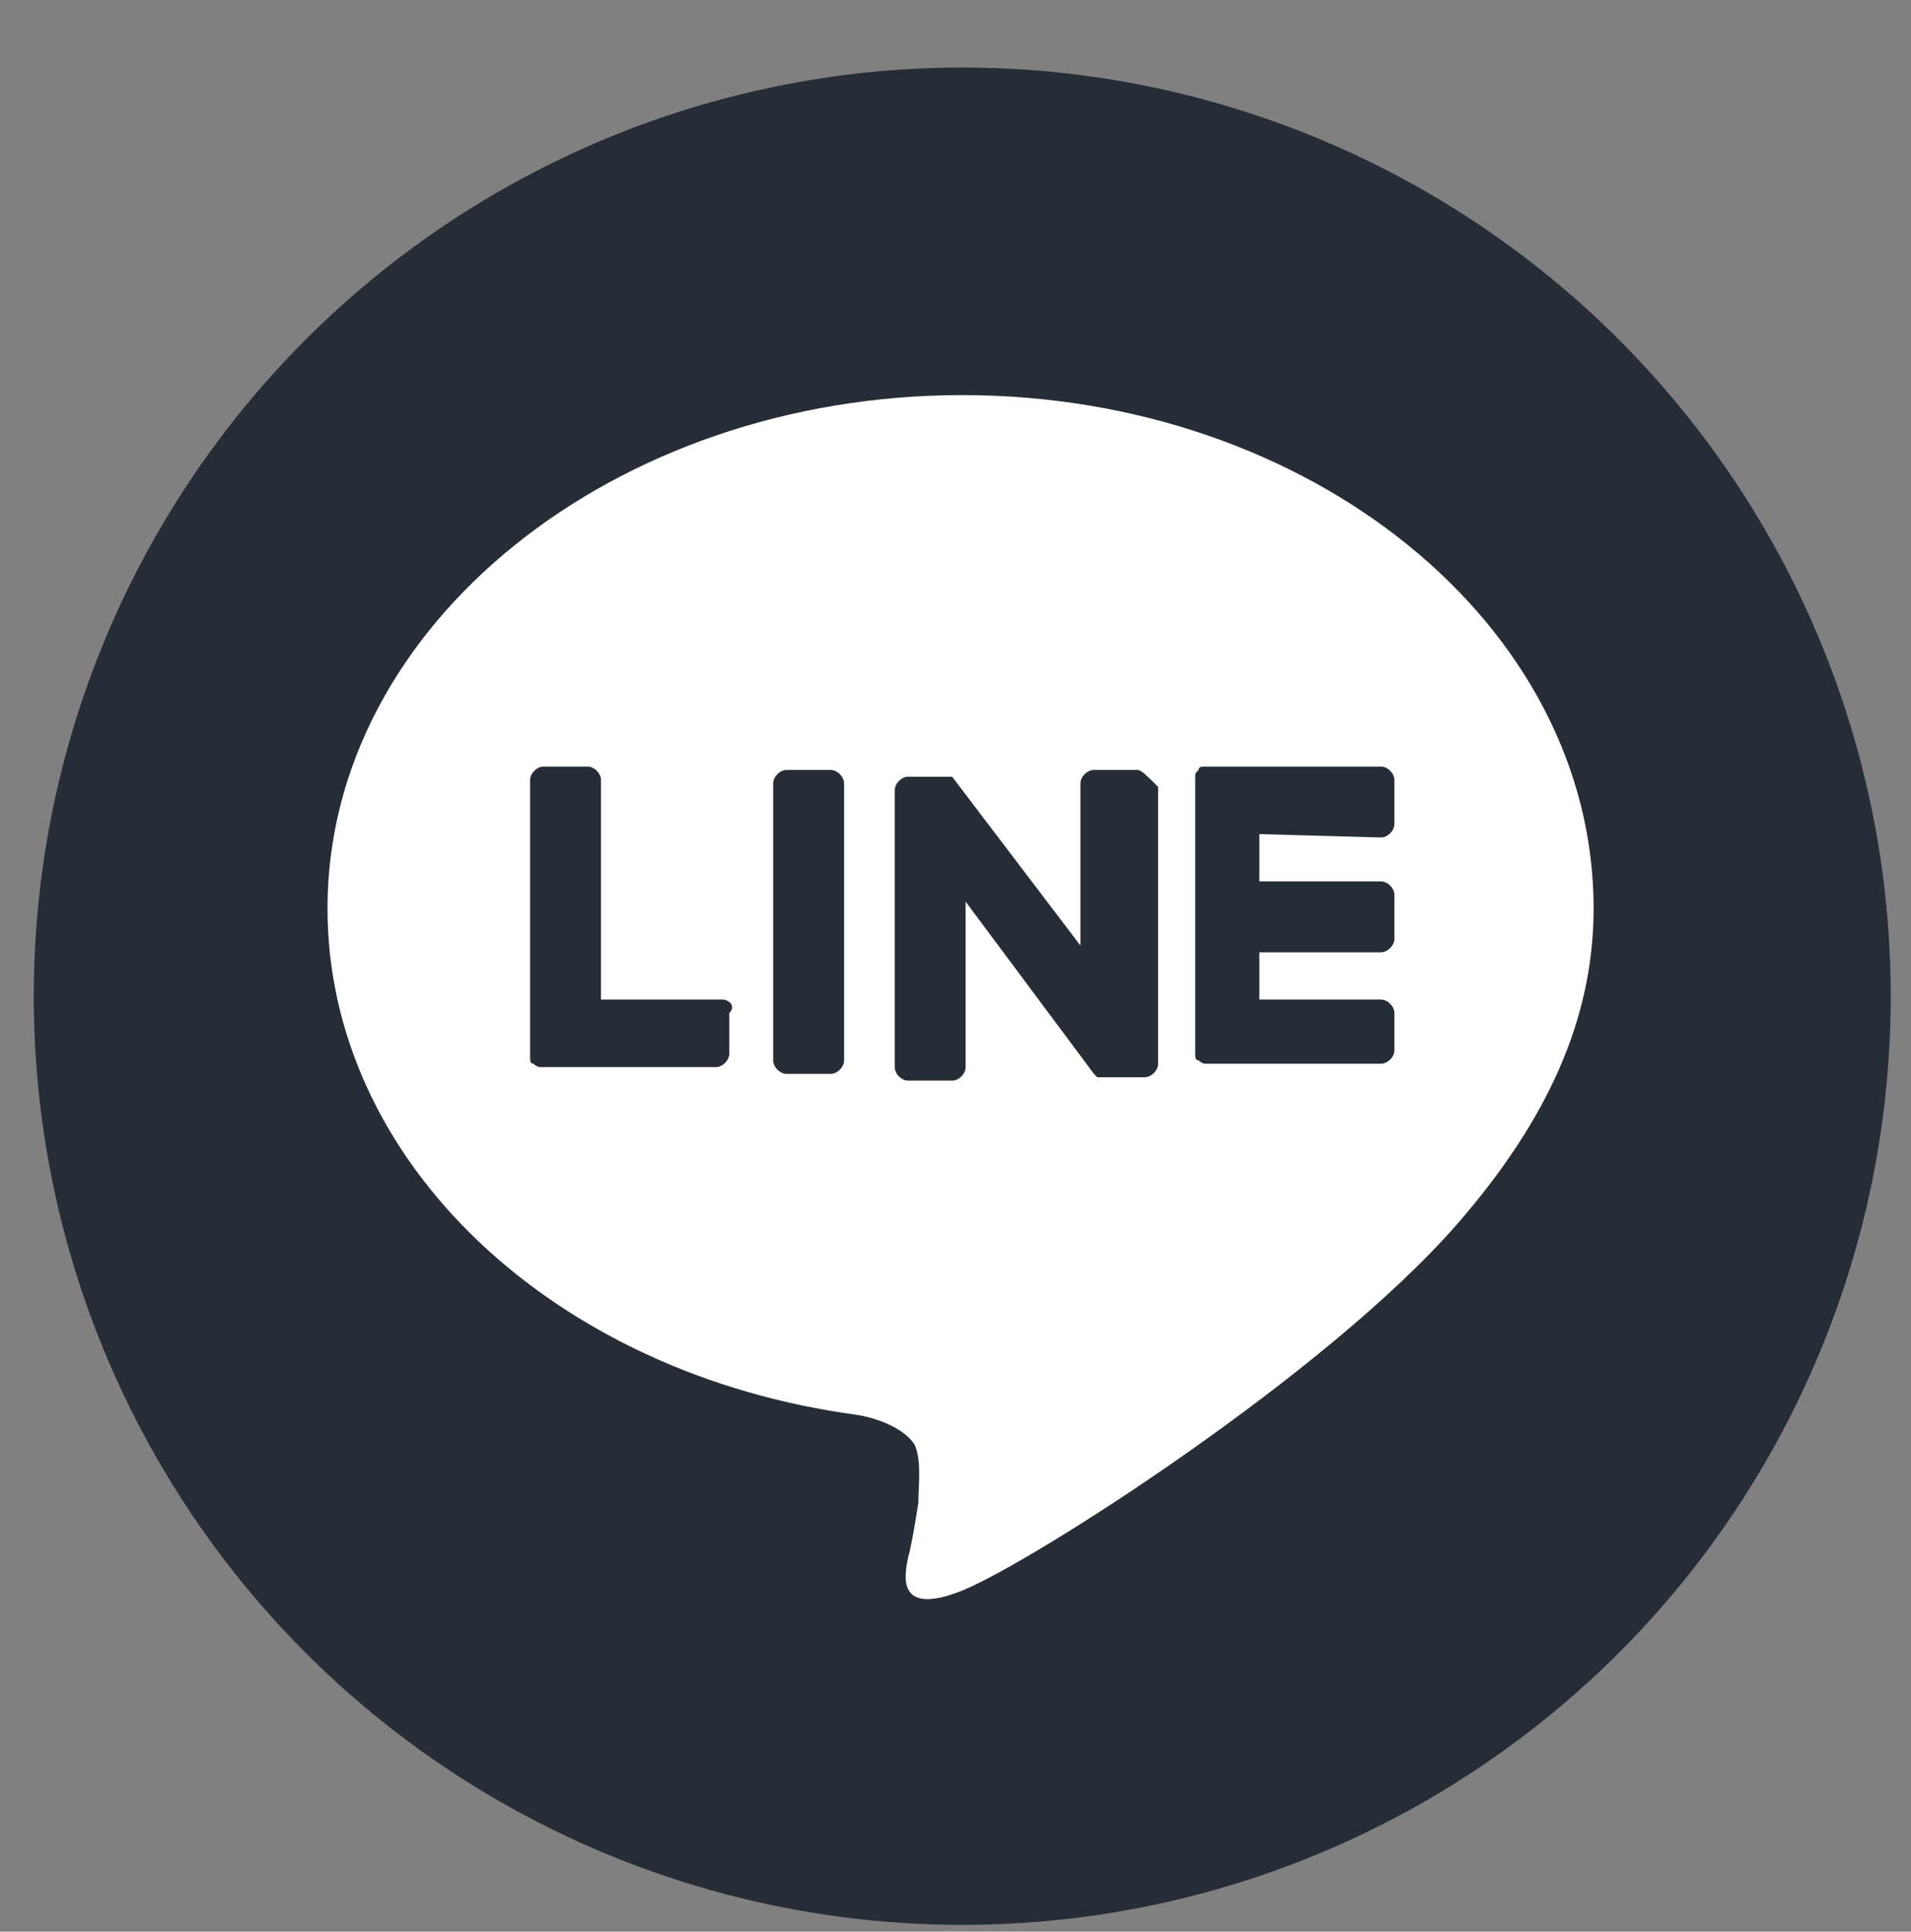
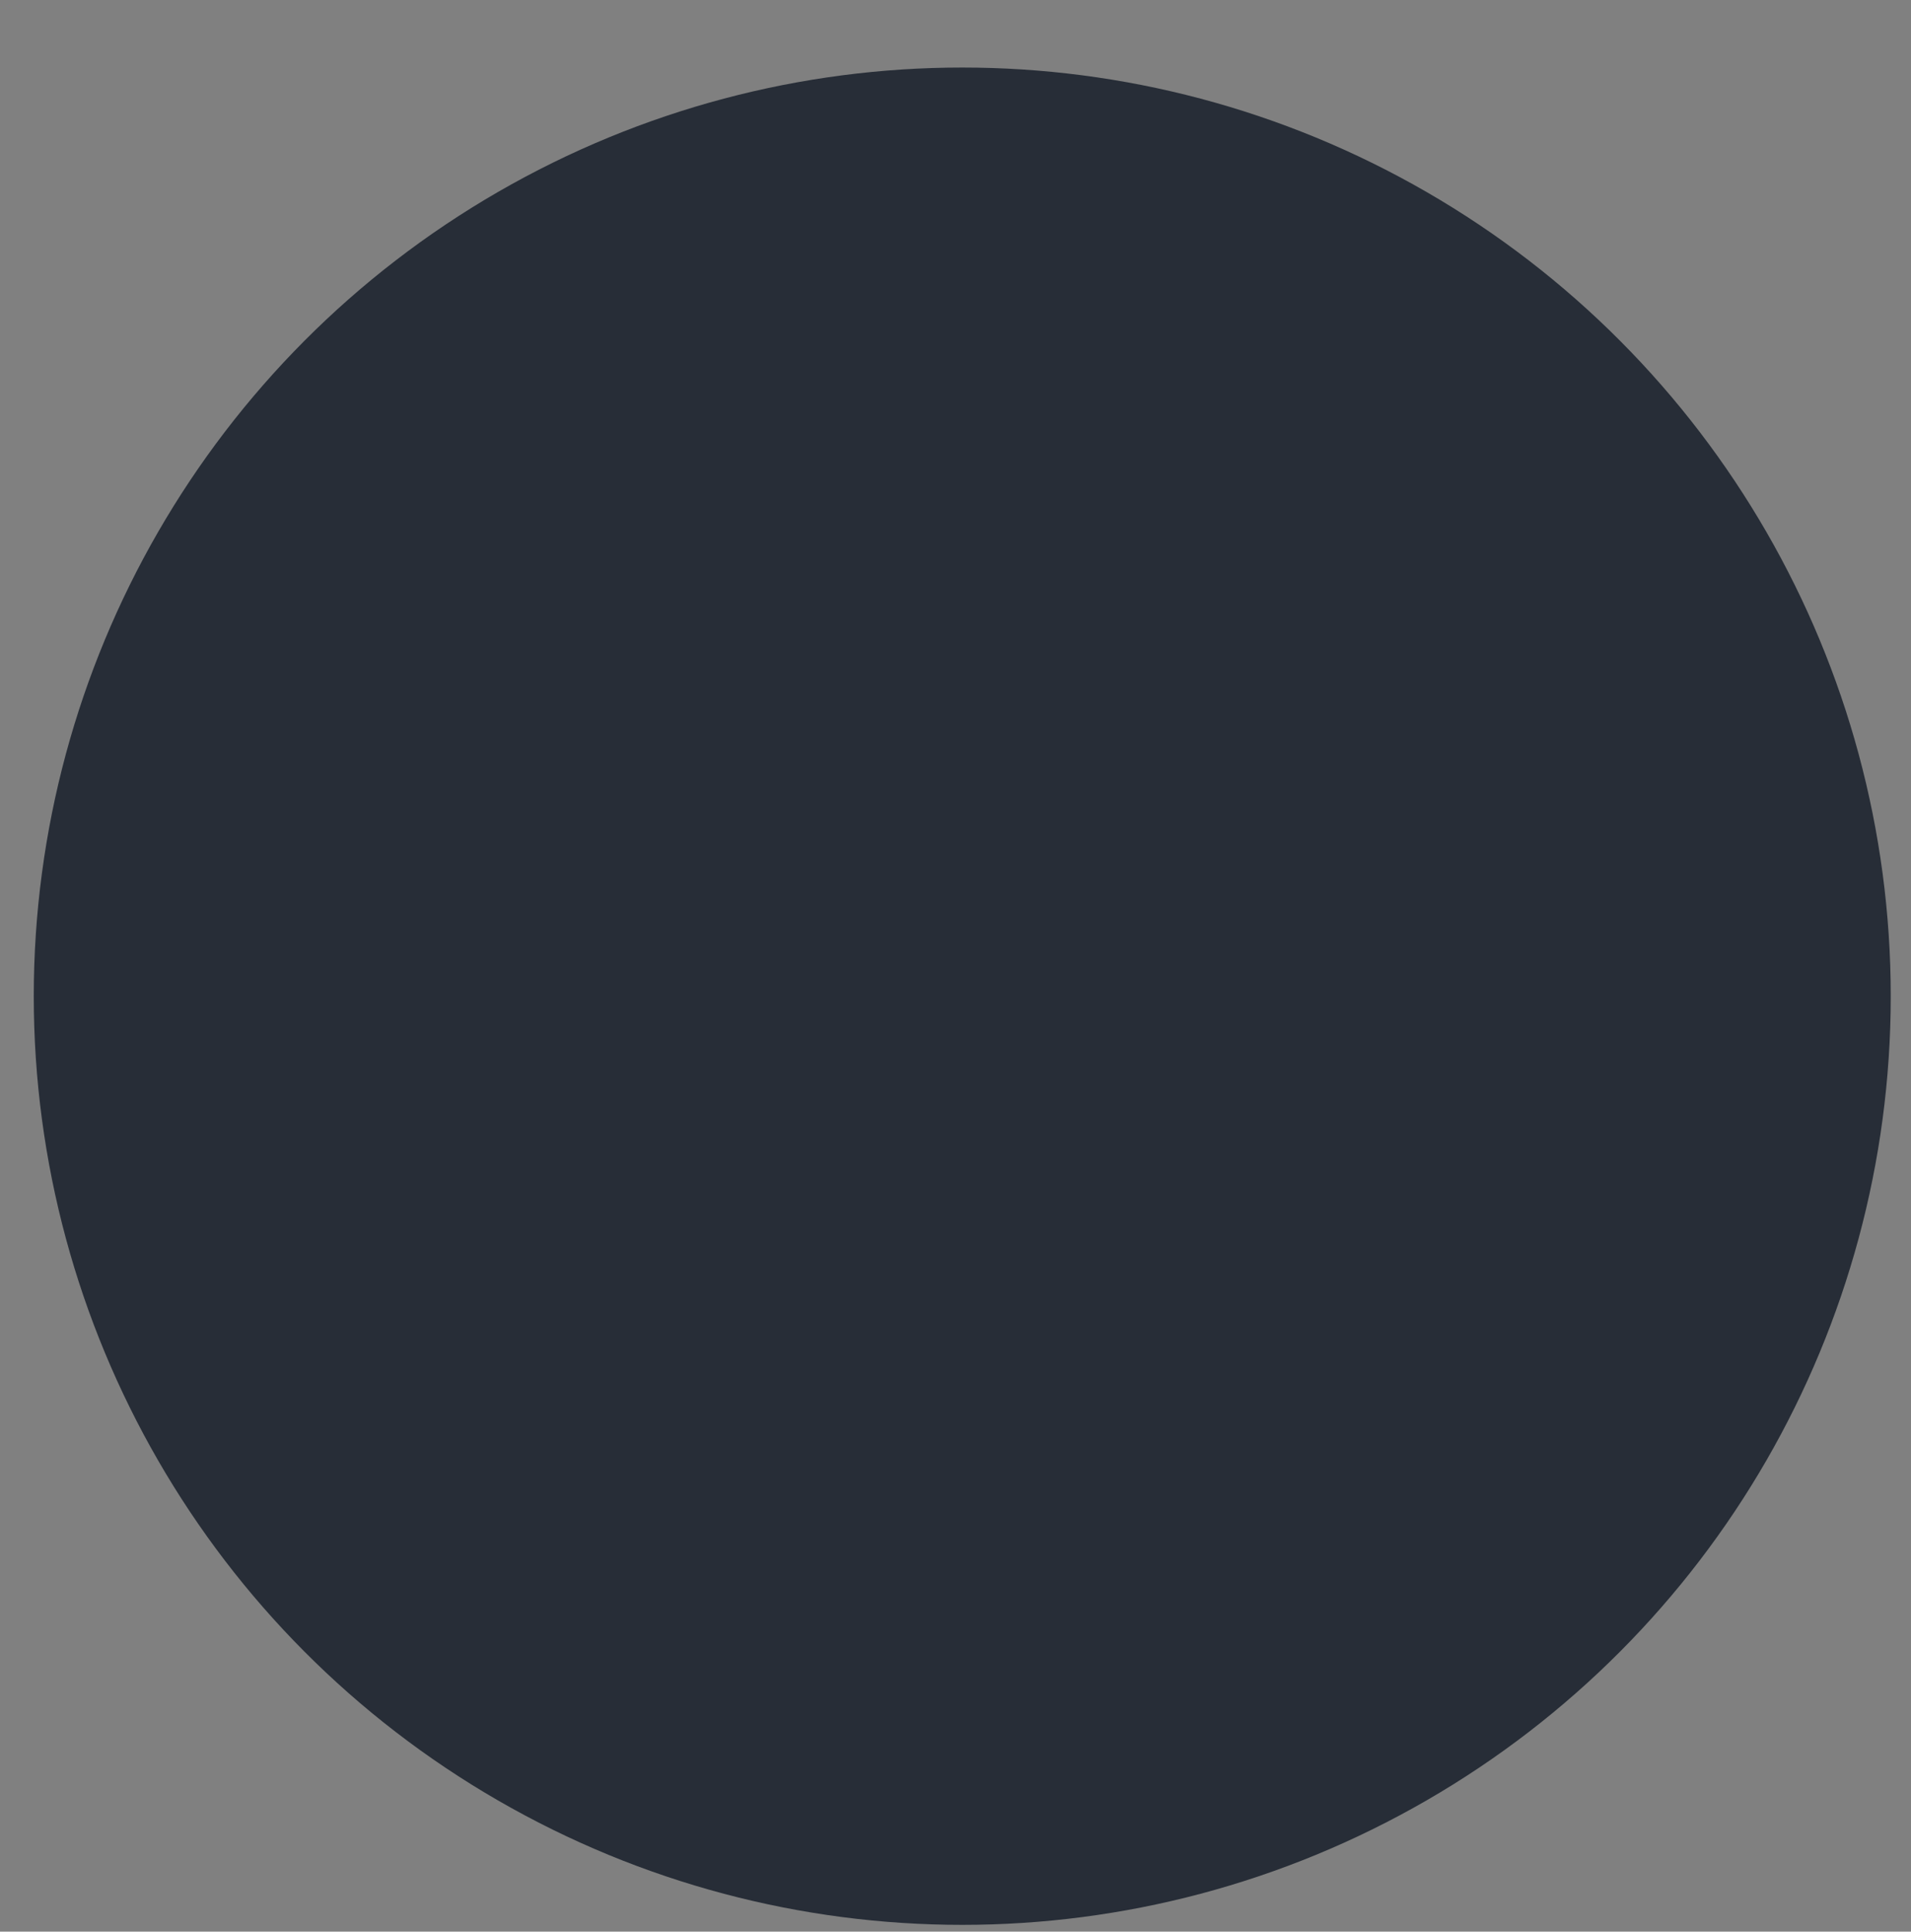
<svg xmlns="http://www.w3.org/2000/svg" version="1.1" id="圖層_1" x="0px" y="0px" viewBox="0 0 56.6 57.2" style="enable-background:new 0 0 56.6 57.2;" xml:space="preserve">
  <rect x="0" y="0" width="56.6" height="57.2" fill="#808080" stroke="none" />
  <style type="text/css">
	.st0{fill-rule:evenodd;clip-rule:evenodd;fill:#272D37;}
	.st1{fill:#FFFFFF;}
	.st2{fill:#272D37;}
</style>
  <g>
    <circle class="st0" cx="28.5" cy="29.5" r="27.5" />
    <g>
      <g id="FULL_COLOR_ICON_00000083799926372411269830000014151406183220003257_">
        <g id="TYPE_A_00000166633398084316997470000001819716172577277367_">
          <g>
-             <path class="st1" d="M47.2,26.9c0-8.4-8.4-15.2-18.7-15.2S9.7,18.5,9.7,26.9c0,7.5,6.7,13.8,15.7,15c0.6,0.1,1.4,0.4,1.7,0.9       c0.2,0.5,0.1,1.2,0.1,1.7c0,0-0.2,1.3-0.3,1.6c-0.1,0.5-0.4,1.8,1.6,1s10.8-6.4,14.7-10.9l0,0C45.8,33.2,47.2,30.2,47.2,26.9" />
            <g>
              <g>
                <path class="st2" d="M24.6,22.8h-1.3c-0.2,0-0.4,0.2-0.4,0.4v8.2c0,0.2,0.2,0.4,0.4,0.4h1.3c0.2,0,0.4-0.2,0.4-0.4v-8.2         C25,23,24.8,22.8,24.6,22.8" />
                <path class="st2" d="M33.7,22.8h-1.3c-0.2,0-0.4,0.2-0.4,0.4V28l-3.8-5l0,0l0,0l0,0l0,0l0,0l0,0l0,0l0,0l0,0l0,0l0,0l0,0l0,0         l0,0l0,0l0,0l0,0l0,0l0,0h-1.3c-0.2,0-0.4,0.2-0.4,0.4v8.2c0,0.2,0.2,0.4,0.4,0.4h1.3c0.2,0,0.4-0.2,0.4-0.4v-4.9l3.8,5.1         l0.1,0.1l0,0l0,0l0,0l0,0l0,0l0,0l0,0l0,0h0.1h1.3c0.2,0,0.4-0.2,0.4-0.4v-8.2C34,23,33.8,22.8,33.7,22.8" />
-                 <path class="st2" d="M21.4,29.6h-3.6v-6.5c0-0.2-0.2-0.4-0.4-0.4h-1.3c-0.2,0-0.4,0.2-0.4,0.4v8.2l0,0c0,0.1,0,0.2,0.1,0.2         l0,0l0,0c0.1,0.1,0.2,0.1,0.2,0.1l0,0h5.2c0.2,0,0.4-0.2,0.4-0.4V30C21.8,29.8,21.6,29.6,21.4,29.6" />
                <path class="st2" d="M40.9,24.8c0.2,0,0.4-0.2,0.4-0.4v-1.3c0-0.2-0.2-0.4-0.4-0.4h-5.2l0,0c-0.1,0-0.2,0-0.2,0.1l0,0l0,0         c-0.1,0.1-0.1,0.1-0.1,0.2l0,0v8.2l0,0c0,0.1,0,0.2,0.1,0.2l0,0l0,0c0.1,0.1,0.2,0.1,0.2,0.1l0,0h5.2c0.2,0,0.4-0.2,0.4-0.4         V30c0-0.2-0.2-0.4-0.4-0.4h-3.6v-1.4h3.6c0.2,0,0.4-0.2,0.4-0.4v-1.3c0-0.2-0.2-0.4-0.4-0.4h-3.6v-1.4L40.9,24.8L40.9,24.8z" />
              </g>
            </g>
          </g>
        </g>
      </g>
    </g>
  </g>
</svg>